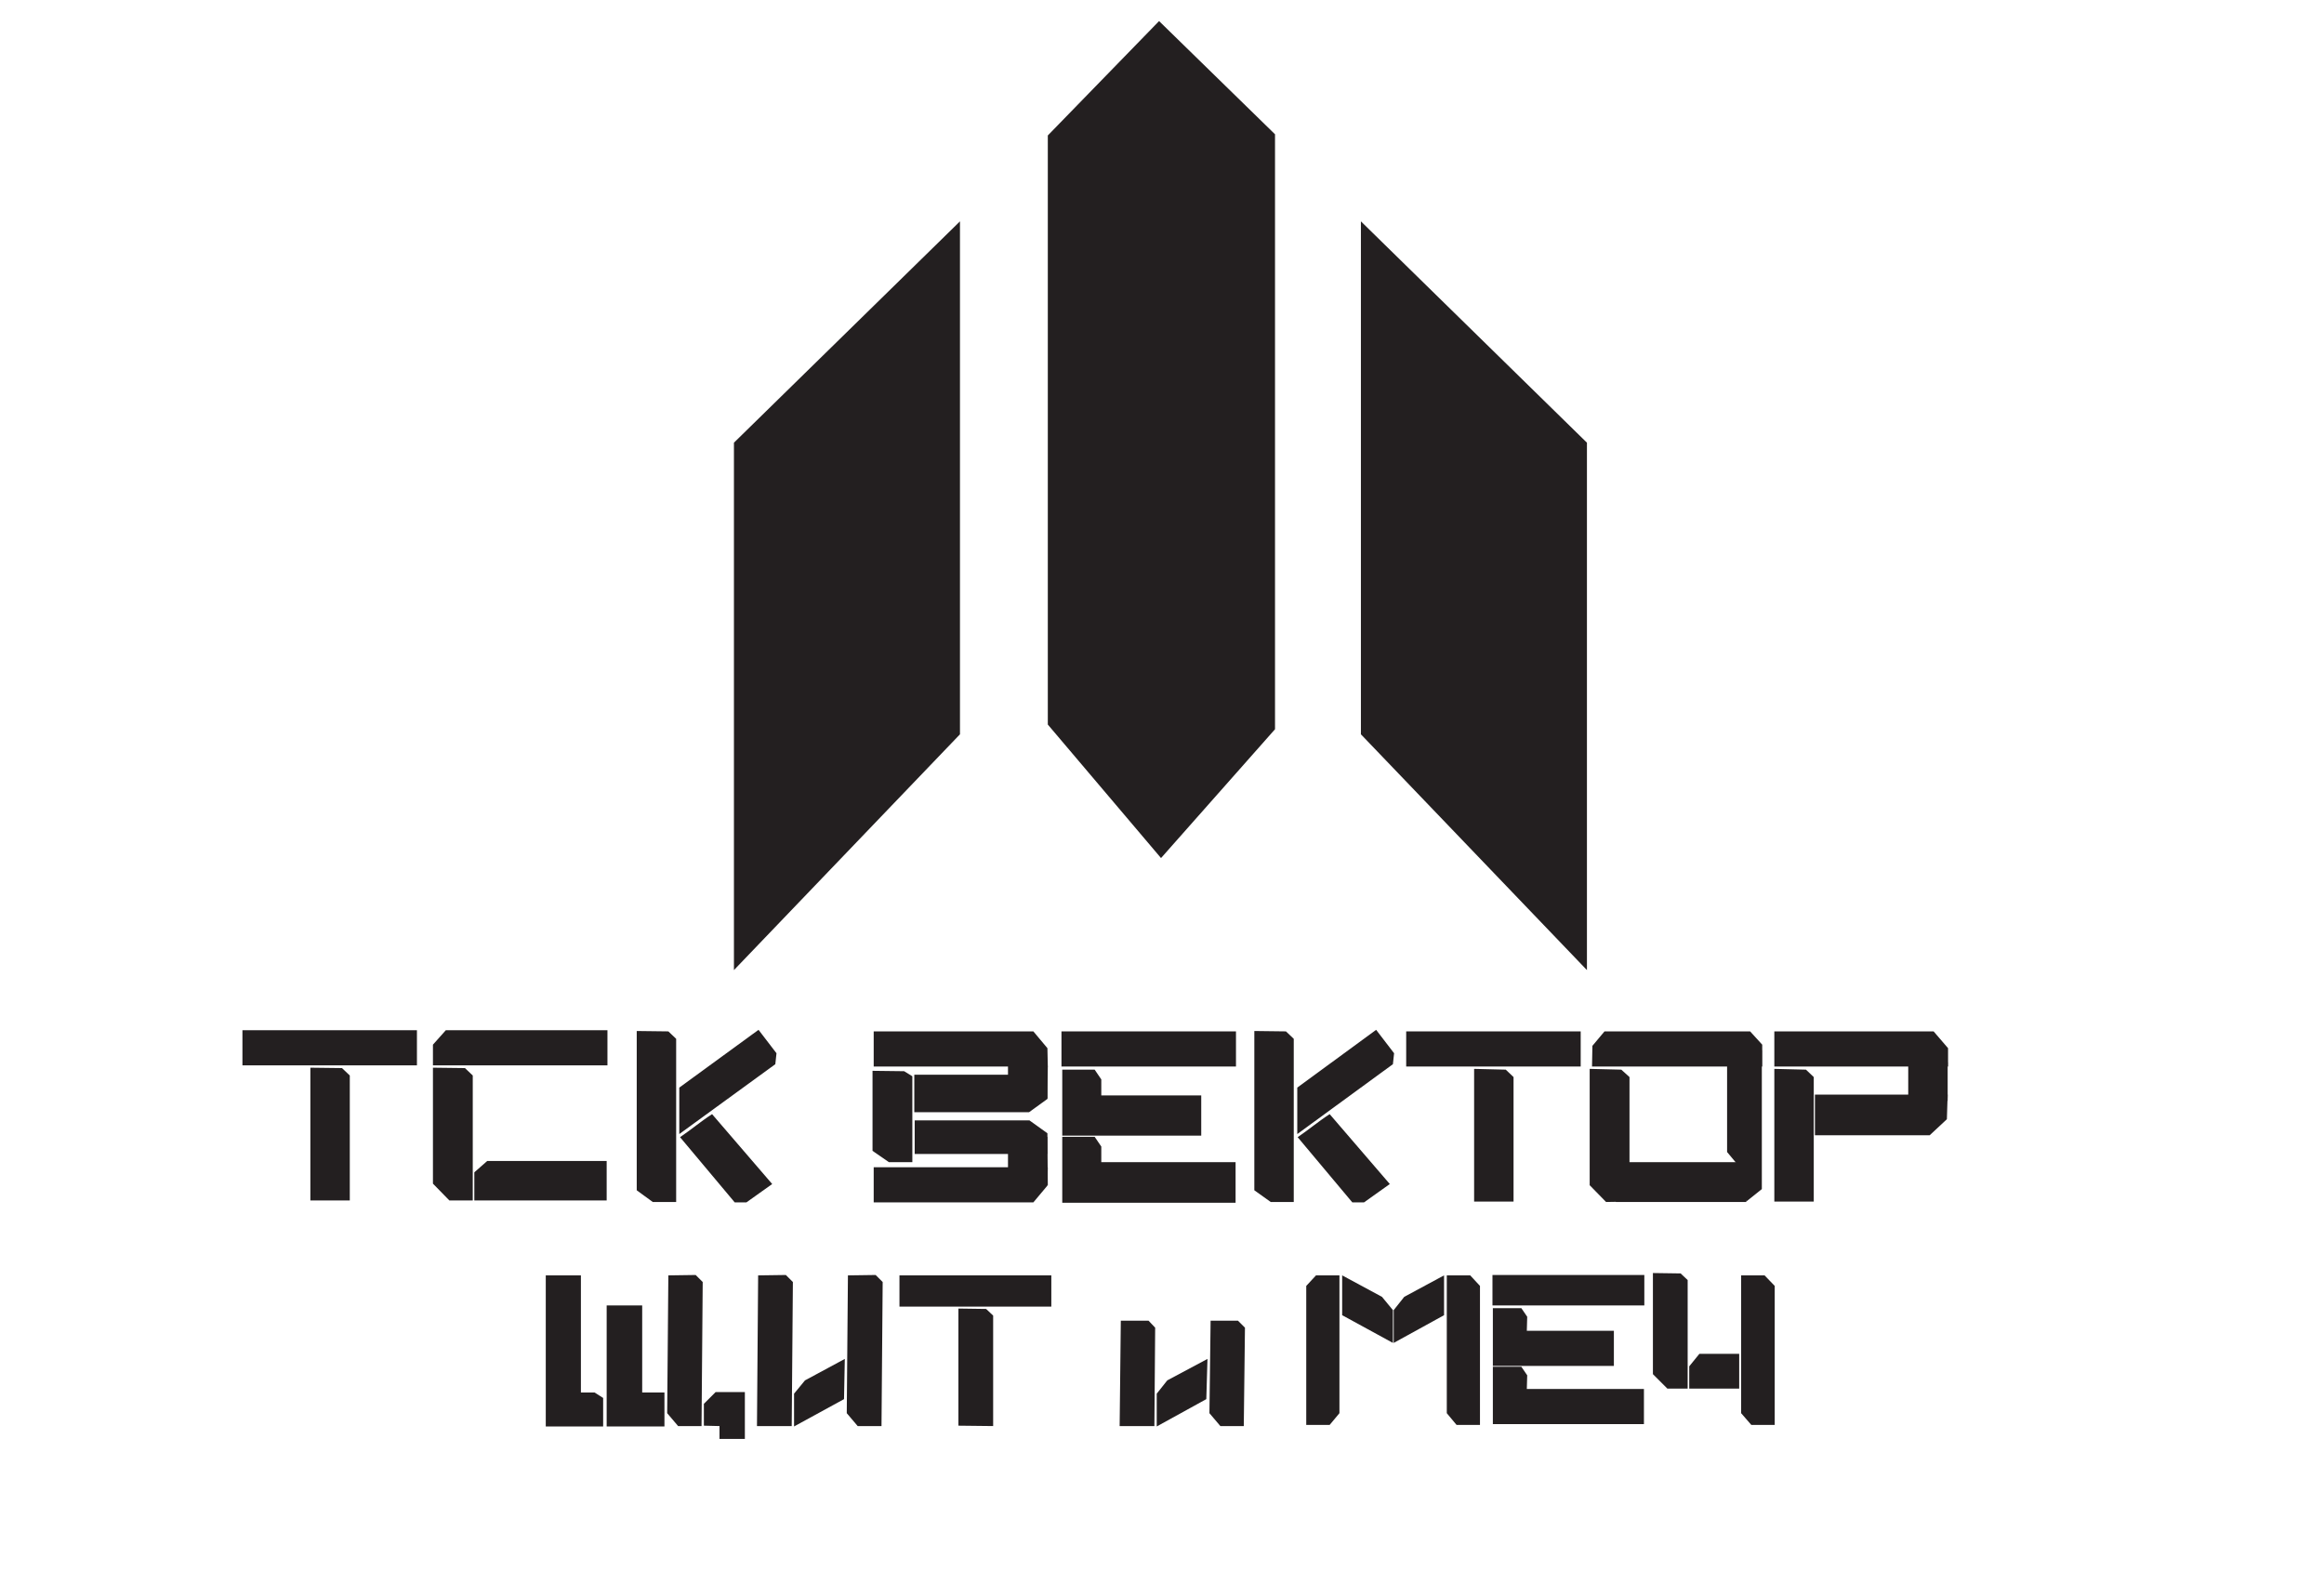
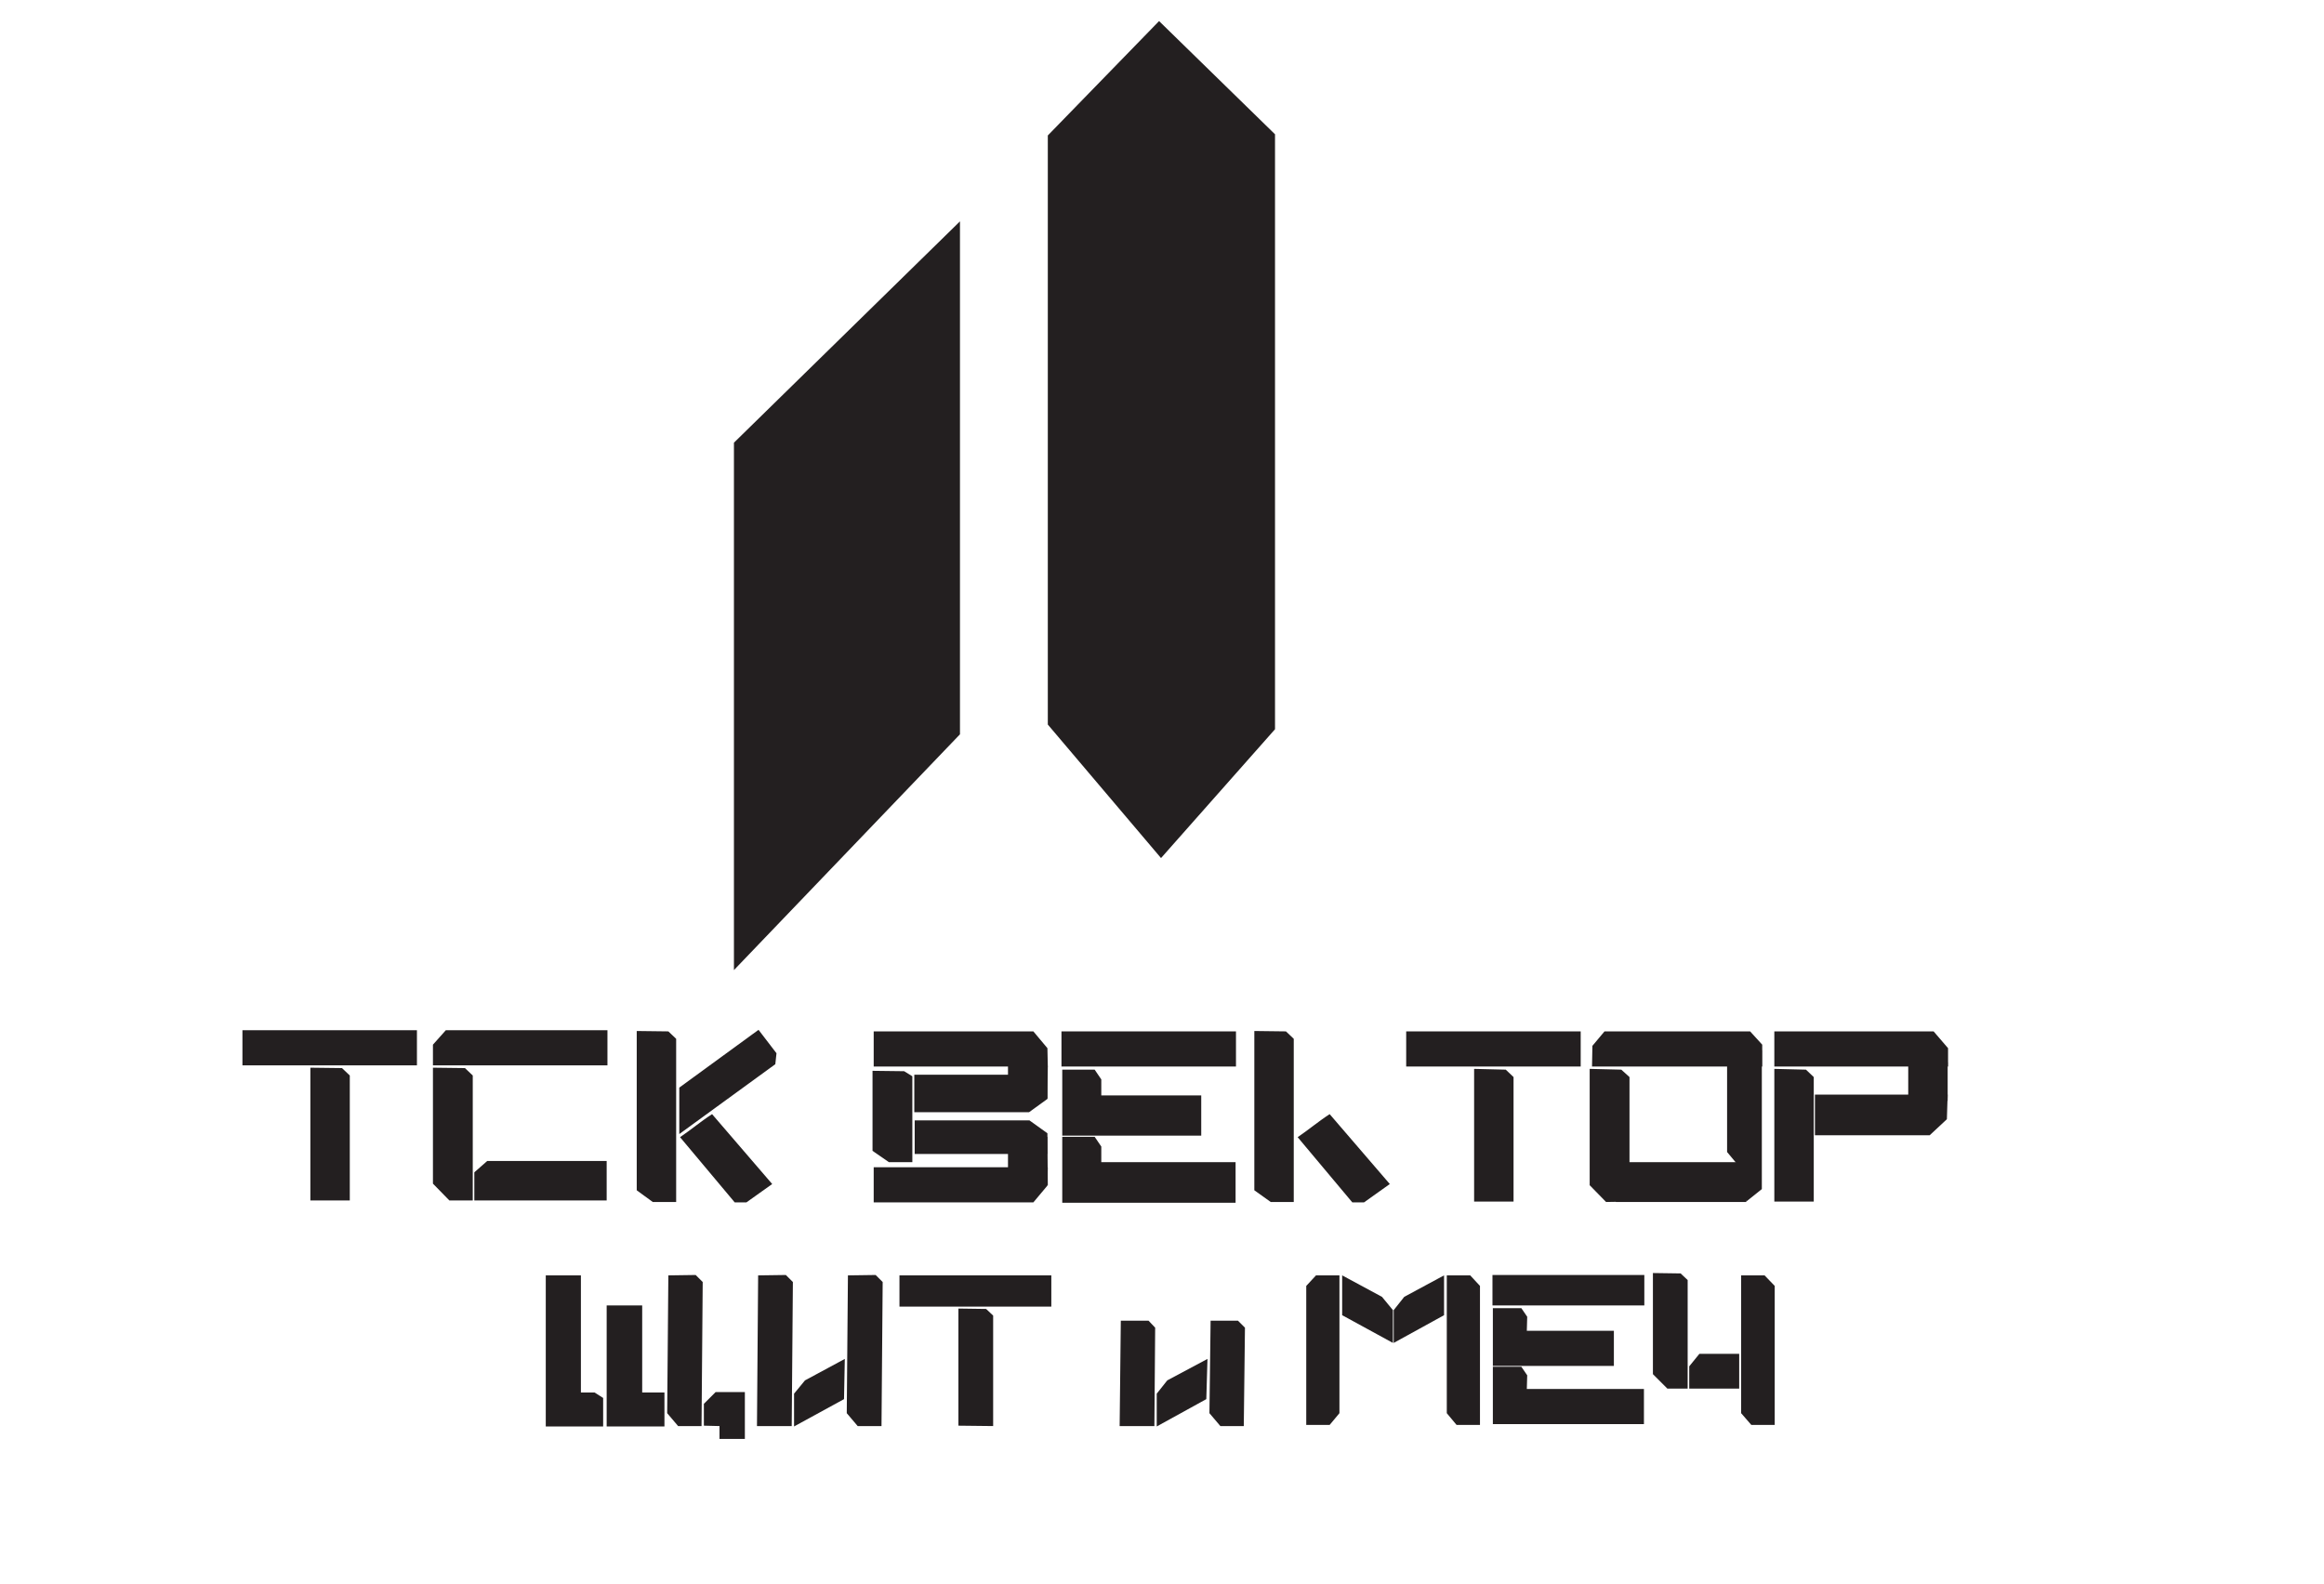
<svg xmlns="http://www.w3.org/2000/svg" version="1.1" viewBox="0 0 595.3 405.7">
  <defs>
    <style> .cls-1 { fill: #231f20; } </style>
  </defs>
  <g>
    <g id="_Слой_1" data-name="Слой_1">
      <g>
        <rect class="cls-1" x="271.9" y="264.2" width="44.7" height="9" />
        <polygon class="cls-1" points="499 273.2 454.5 273.2 454.5 264.2 495.3 264.2 499 268.5 499 273.2" />
        <rect class="cls-1" x="413.9" y="297.7" width="33.4" height="10.2" />
        <polygon class="cls-1" points="233.7 297.7 227.7 297.7 223.5 294.8 223.5 274.3 231.6 274.4 233.7 275.7 233.7 297.7" />
        <polygon class="cls-1" points="417.4 307.8 411.4 307.9 407.2 303.6 407.2 273.8 415.3 274 417.4 275.9 417.4 307.8" />
        <g>
          <rect class="cls-1" x="360.2" y="264.2" width="44.7" height="9" />
          <polygon class="cls-1" points="387.7 307.8 377.6 307.8 377.6 273.8 385.7 274 387.7 275.9 387.7 307.8" />
        </g>
        <polygon class="cls-1" points="464.6 307.8 454.5 307.8 454.5 273.8 462.6 274 464.6 275.9 464.6 307.8" />
        <polygon class="cls-1" points="451.4 273.2 407.8 273.2 407.9 267.9 411 264.2 448.3 264.2 451.4 267.6 451.4 273.2" />
        <polygon class="cls-1" points="282.1 280.6 282.1 276.5 280.4 274 272.1 274 272.1 280.6 272.1 280.8 272.1 290.9 307.7 290.9 307.7 280.6 282.1 280.6" />
        <polygon class="cls-1" points="282.1 297.7 282.1 293.7 280.4 291.2 272.1 291.2 272.1 297.7 272.1 298 272.1 308.1 316.5 308.1 316.5 297.7 282.1 297.7" />
        <polygon class="cls-1" points="442.4 271.6 442.4 295.1 444.9 298.1 447.3 307.8 451.3 304.6 451.3 269 442.4 271.6" />
        <polygon class="cls-1" points="494.3 290.8 464.9 290.8 464.9 280.4 498.9 280.4 498.7 286.7 494.3 290.8" />
        <rect class="cls-1" x="488.8" y="272.1" width="10.1" height="9.9" />
        <polygon class="cls-1" points="268.4 273.2 223.8 273.2 223.8 264.2 264.7 264.2 268.3 268.5 268.4 273.2" />
        <polygon class="cls-1" points="263.6 284.9 234.2 284.9 234.2 275.3 268.2 275.3 268.3 281.5 263.6 284.9" />
        <polygon class="cls-1" points="268.3 281.4 258.2 281.4 258.2 272.1 268.4 273.1 268.3 281.4" />
        <polygon class="cls-1" points="268.4 299 223.8 299 223.8 308 264.7 308 268.3 303.7 268.4 299" />
        <polygon class="cls-1" points="263.7 287 234.3 287 234.3 295.6 268.3 295.6 268.3 290.3 263.7 287" />
        <polygon class="cls-1" points="268.3 291.2 258.2 291.2 258.2 301.1 268.4 303.6 268.3 291.2" />
        <g>
          <polygon class="cls-1" points="331.4 307.9 325.5 307.9 321.3 304.9 321.3 264.1 329.4 264.2 331.4 266.1 331.4 307.9" />
-           <polygon class="cls-1" points="357.1 269.8 352.5 263.8 332.3 278.6 332.3 290.5 356.8 272.6 357.1 269.8" />
          <path class="cls-1" d="M340.6,285.4c-2.8,1.8-5.4,4-8.2,5.9l14,16.7h3c0,0,6.6-4.7,6.6-4.7l-15.4-17.9Z" />
        </g>
        <polygon class="cls-1" points="121.1 307.5 115.1 307.5 110.9 303.2 110.9 273.5 119.1 273.6 121.1 275.5 121.1 307.5" />
        <g>
          <rect class="cls-1" x="62.1" y="263.9" width="44.7" height="9" />
          <polygon class="cls-1" points="89.6 307.5 79.5 307.5 79.5 273.5 87.6 273.6 89.6 275.5 89.6 307.5" />
        </g>
        <polygon class="cls-1" points="155.6 272.9 110.9 272.9 110.9 267.6 114.2 263.9 155.6 263.9 155.6 272.9" />
        <polygon class="cls-1" points="155.4 307.5 121.5 307.5 121.5 300.3 124.8 297.4 155.4 297.4 155.4 307.5" />
        <g>
          <polygon class="cls-1" points="173.2 307.9 167.2 307.9 163.1 304.9 163.1 264.1 171.2 264.2 173.2 266.1 173.2 307.9" />
          <polygon class="cls-1" points="198.9 269.8 194.3 263.8 174 278.6 174 290.5 198.6 272.6 198.9 269.8" />
          <path class="cls-1" d="M182.4,285.4c-2.8,1.8-5.4,4-8.2,5.9l14,16.7h3c0,0,6.6-4.7,6.6-4.7l-15.4-17.9Z" />
        </g>
        <polygon class="cls-1" points="188 248.5 188 113.4 245.9 56.7 245.9 188.1 188 248.5" />
-         <polygon class="cls-1" points="406.5 248.5 406.5 113.4 348.6 56.7 348.6 188.1 406.5 248.5" />
        <polygon class="cls-1" points="297.4 219.8 268.4 185.6 268.4 34.7 296.9 5.4 326.6 34.4 326.6 186.8 297.4 219.8" />
        <g>
          <g>
            <rect class="cls-1" x="230.4" y="326.7" width="38.9" height="8" />
            <polygon class="cls-1" points="254.4 365.3 245.5 365.2 245.5 335.2 252.6 335.3 254.4 337 254.4 365.3" />
          </g>
          <g>
            <rect class="cls-1" x="382.3" y="326.6" width="38.9" height="7.8" />
            <polygon class="cls-1" points="391.1 340.9 391.2 337.3 389.7 335.1 382.4 335.1 382.4 340.9 382.4 341.1 382.4 349.9 413.4 349.9 413.4 340.9 391.1 340.9" />
            <polygon class="cls-1" points="391.1 355.8 391.2 352.3 389.7 350.1 382.4 350.1 382.4 355.8 382.4 356 382.4 364.8 421.1 364.8 421.1 355.8 391.1 355.8" />
          </g>
          <polygon class="cls-1" points="164.5 356.7 170.2 356.7 170.2 365.4 164.5 365.4 164.2 365.4 155.4 365.4 155.4 334.4 164.5 334.4 164.5 356.7" />
          <polygon class="cls-1" points="184.3 365.3 180.3 365.2 180.3 359.6 183.3 356.6 190.8 356.6 190.8 368.6 184.3 368.6 184.3 365.3" />
          <polygon class="cls-1" points="148.8 356.7 152.3 356.7 154.5 358.1 154.5 365.4 148.8 365.4 148.6 365.4 139.8 365.4 139.8 326.7 148.8 326.7 148.8 356.7" />
          <polygon class="cls-1" points="445.5 355.7 432.7 355.7 432.7 350 435.3 346.8 445.5 346.8 445.5 355.7" />
          <polygon class="cls-1" points="432.3 355.7 427.1 355.7 423.4 352 423.4 326.1 430.5 326.2 432.3 327.9 432.3 355.7" />
          <polygon class="cls-1" points="179.7 365.3 173.7 365.3 170.9 362 171.2 326.7 178.2 326.6 180 328.4 179.7 365.3" />
          <g>
            <polygon class="cls-1" points="225.8 365.3 219.7 365.3 216.9 362 217.2 326.7 224.3 326.6 226.1 328.4 225.8 365.3" />
            <polygon class="cls-1" points="202.8 365.3 193.9 365.3 194.2 326.7 201.3 326.6 203.1 328.4 202.8 365.3" />
            <polygon class="cls-1" points="216.4 348.1 206.2 353.6 203.4 357 203.4 365.4 216.2 358.4 216.4 348.1" />
          </g>
          <g>
            <polygon class="cls-1" points="318.6 365.3 312.6 365.3 309.8 362 310.1 338.3 317.1 338.3 318.9 340.1 318.6 365.3" />
            <polygon class="cls-1" points="295.7 365.3 286.8 365.3 287.1 338.3 294.2 338.3 295.9 340.1 295.7 365.3" />
            <polygon class="cls-1" points="309.3 348.1 299 353.6 296.3 357 296.3 365.4 309 358.4 309.3 348.1" />
          </g>
          <g>
            <polygon class="cls-1" points="369.9 326.7 359.7 332.2 357 335.6 357 344 369.9 336.9 369.9 326.7" />
            <polygon class="cls-1" points="370.6 326.7 376.6 326.7 379.1 329.4 379.1 365 373.1 365 370.6 362 370.6 326.7" />
            <polygon class="cls-1" points="343.8 326.7 354 332.2 356.8 335.6 356.8 344 343.8 336.9 343.8 326.7" />
            <polygon class="cls-1" points="343.1 326.7 337.1 326.7 334.6 329.4 334.6 365 340.6 365 343.1 362 343.1 326.7" />
          </g>
          <polygon class="cls-1" points="446 326.7 452 326.7 454.6 329.4 454.6 365 448.6 365 446 362 446 326.7" />
        </g>
      </g>
    </g>
  </g>
</svg>